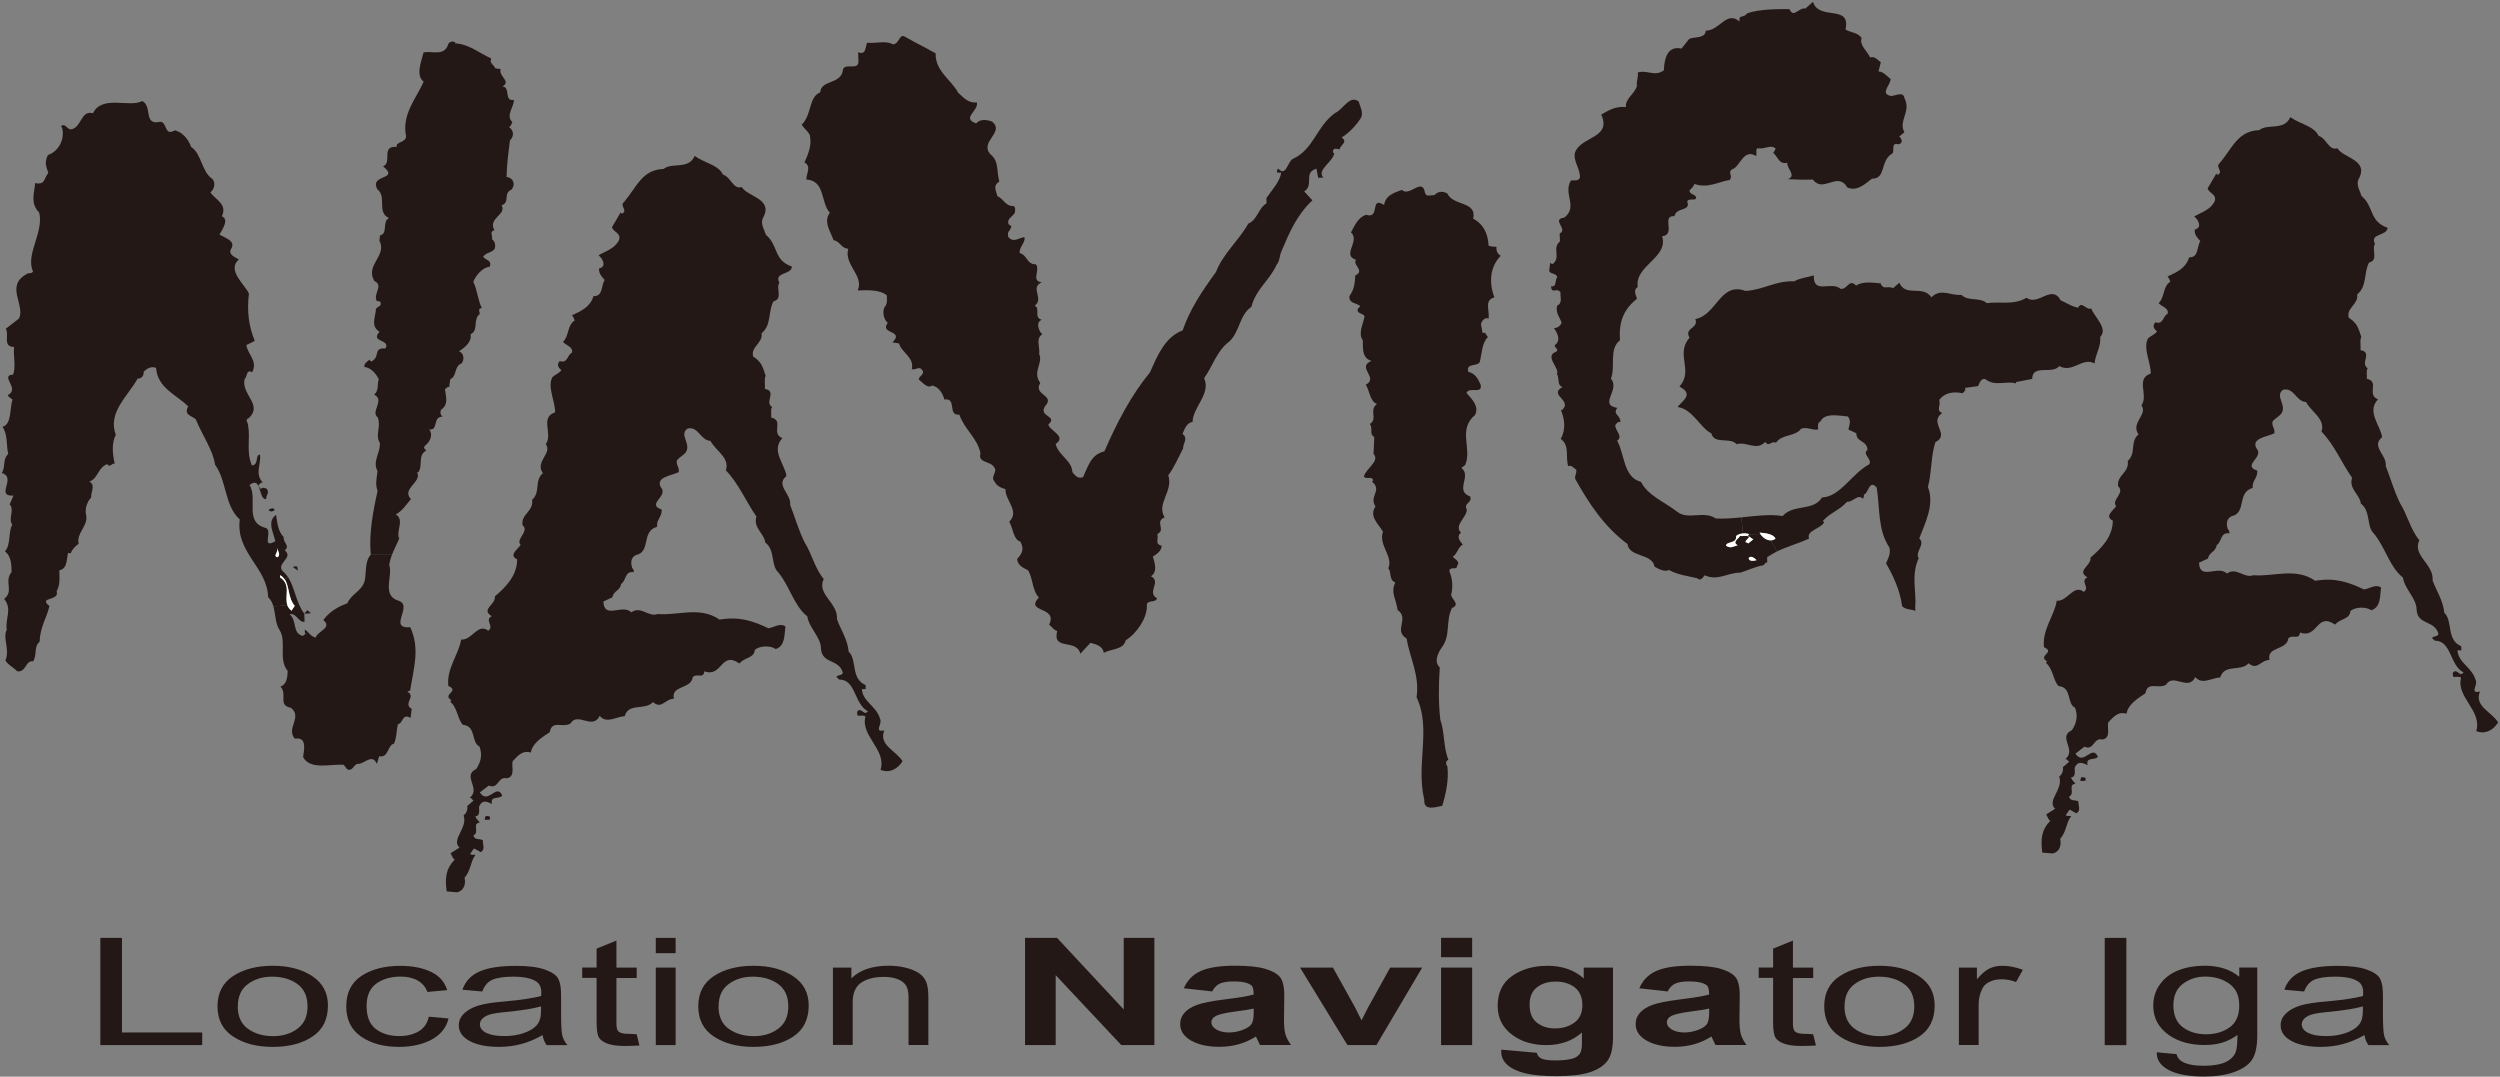
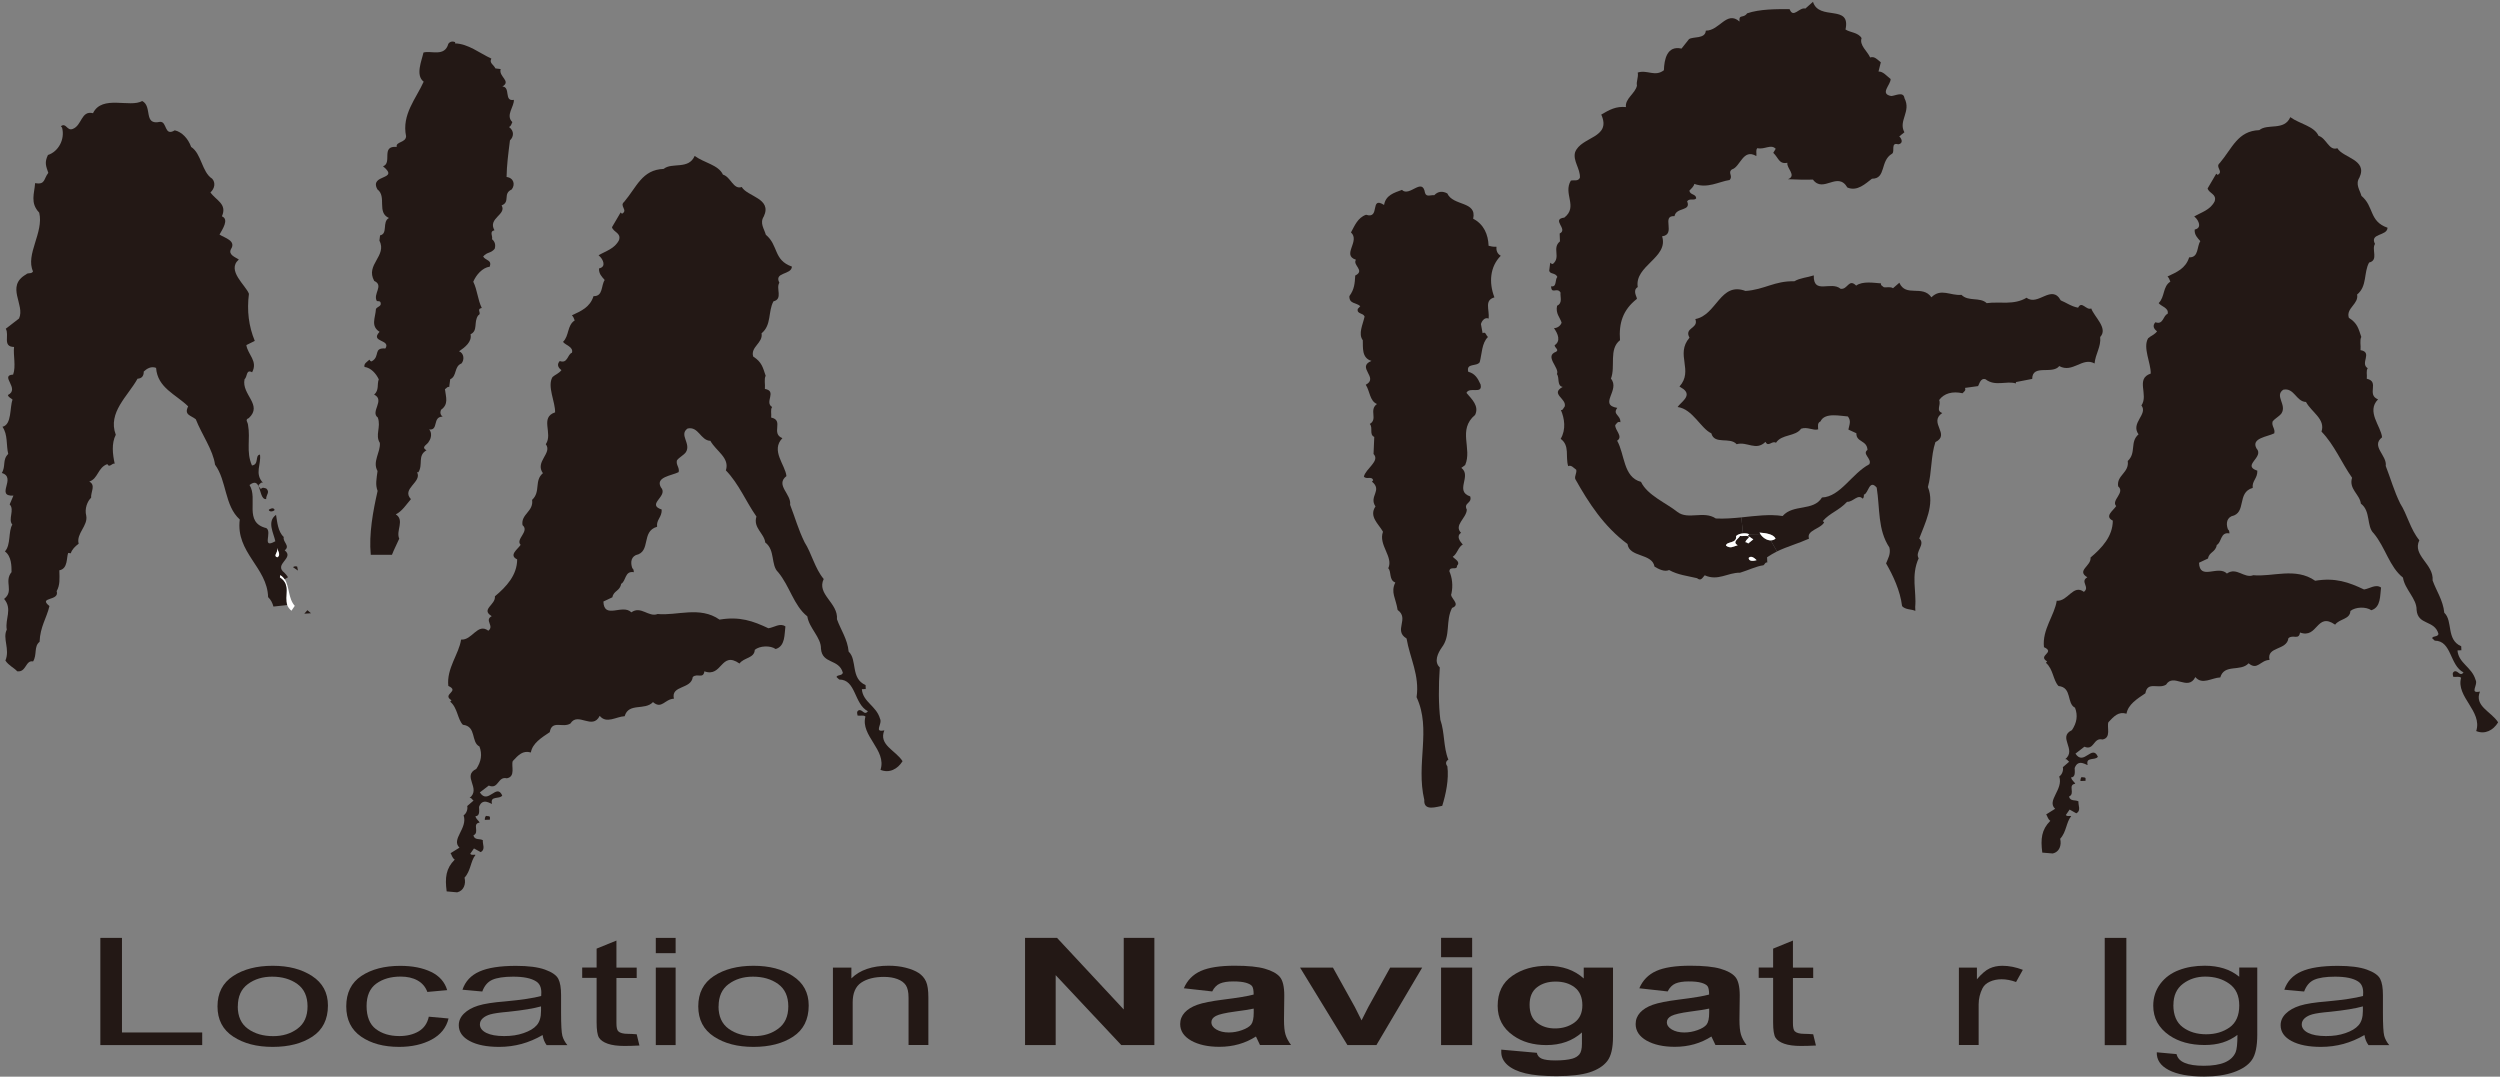
<svg xmlns="http://www.w3.org/2000/svg" id="_レイヤー_1" viewBox="0 0 346.79 149.35">
  <rect x="0" y="0" width="346.79" height="149.35" fill="#808080" stroke="none" />
  <defs>
    <style>.cls-1{fill:#fff;}.cls-2{fill:#231815;}</style>
  </defs>
  <polygon class="cls-2" points="13.92 144.97 13.92 130.1 16.92 130.1 16.92 143.22 28.05 143.22 28.05 144.97 13.92 144.97" />
  <path class="cls-2" d="m30.17,139.6c0-1.86.72-3.26,2.17-4.21,1.45-.95,3.27-1.42,5.49-1.42s4,.47,5.46,1.42c1.46.95,2.2,2.31,2.2,4.09,0,1.93-.72,3.37-2.16,4.32-1.44.95-3.27,1.42-5.5,1.42s-4.01-.47-5.47-1.42-2.19-2.35-2.19-4.2Zm2.81,0c0,1.39.47,2.43,1.41,3.11s2.11,1.02,3.51,1.02c1.31,0,2.43-.34,3.36-1.03.94-.69,1.4-1.72,1.4-3.1s-.47-2.42-1.41-3.1-2.11-1.02-3.5-1.02c-1.32,0-2.44.34-3.37,1.03s-1.39,1.71-1.39,3.09Z" />
  <path class="cls-2" d="m59.47,141.03l2.75.25c-.31,1.28-1.09,2.25-2.35,2.93-1.25.67-2.76,1.01-4.51,1.01-2.13,0-3.88-.47-5.26-1.42s-2.07-2.35-2.07-4.21.7-3.28,2.1-4.21,3.2-1.4,5.39-1.4c1.69,0,3.12.28,4.28.84s1.9,1.41,2.23,2.53l-2.75.25c-.26-.71-.72-1.24-1.37-1.6s-1.43-.53-2.34-.53c-1.36,0-2.49.33-3.38.98-.89.65-1.34,1.69-1.34,3.11s.42,2.53,1.28,3.18,1.94.98,3.27.98c1.04,0,1.93-.22,2.67-.65.74-.44,1.21-1.11,1.41-2.03Z" />
  <path class="cls-2" d="m75.26,143.58c-.93.54-1.89.95-2.9,1.23-1,.27-2.04.41-3.12.41-1.71,0-3.07-.27-4.08-.81s-1.52-1.27-1.52-2.19c0-.61.24-1.15.72-1.62s1.13-.84,1.96-1.1,2.09-.46,3.77-.59c2.26-.21,3.92-.46,4.98-.75l.02-.47c0-.74-.24-1.26-.73-1.56-.69-.44-1.74-.65-3.17-.65-1.29,0-2.25.15-2.89.43s-1.11.83-1.4,1.63l-2.75-.25c.39-1.15,1.17-2,2.35-2.52,1.18-.53,2.87-.79,5.07-.79,1.71,0,3.06.17,4.03.52s1.59.78,1.85,1.29.38,1.26.38,2.25v2.43c0,1.7.06,2.77.18,3.22.12.44.35.87.7,1.29h-2.88c-.29-.39-.48-.85-.56-1.39Zm-.2-3.98c-1.02.29-2.54.54-4.55.75-1.17.1-1.99.22-2.46.35-.47.13-.83.32-1.09.56s-.39.52-.39.84c0,.49.3.88.89,1.18.59.29,1.41.44,2.46.44s1.9-.13,2.71-.41,1.42-.63,1.82-1.09c.4-.45.6-1.11.6-1.98v-.65Z" />
  <path class="cls-2" d="m88.32,143.47l.38,1.56c-.76.04-1.45.06-2.07.06-.96,0-1.74-.1-2.33-.31s-.99-.49-1.21-.84c-.22-.36-.33-1.07-.33-2.13v-6.16h-2v-1.44h2v-2.62l2.75-1.12v3.75h2.81v1.44h-2.81v6.27c0,.58.08.95.25,1.12.24.24.69.36,1.34.36.31,0,.72.02,1.23.06Z" />
  <path class="cls-2" d="m90.97,132.22v-2.12h2.75v2.12h-2.75Zm0,12.75v-10.75h2.75v10.75h-2.75Z" />
  <path class="cls-2" d="m96.86,139.6c0-1.86.72-3.26,2.17-4.21,1.45-.95,3.27-1.42,5.49-1.42s4,.47,5.46,1.42c1.46.95,2.2,2.31,2.2,4.09,0,1.93-.72,3.37-2.16,4.32-1.44.95-3.27,1.42-5.5,1.42s-4.01-.47-5.47-1.42-2.19-2.35-2.19-4.2Zm2.81,0c0,1.39.47,2.43,1.41,3.11s2.11,1.02,3.51,1.02c1.31,0,2.43-.34,3.36-1.03.94-.69,1.4-1.72,1.4-3.1s-.47-2.42-1.41-3.1-2.11-1.02-3.5-1.02c-1.32,0-2.44.34-3.37,1.03s-1.39,1.71-1.39,3.09Z" />
  <path class="cls-2" d="m115.54,144.97v-10.75h2.56v1.5c.59-.59,1.32-1.03,2.18-1.32s1.85-.44,2.96-.44c.87,0,1.67.09,2.41.28s1.33.43,1.79.73c.45.3.79.69,1.01,1.17.22.48.33,1.22.33,2.21v6.61h-2.75v-6.56c0-.79-.13-1.37-.38-1.74s-.64-.65-1.17-.85-1.15-.3-1.85-.3c-1.33,0-2.38.27-3.17.8-.79.54-1.18,1.45-1.18,2.75v5.89h-2.75Z" />
  <polygon class="cls-2" points="142.19 144.97 142.19 130.1 146.63 130.1 155.88 140.03 155.88 130.1 160.13 130.1 160.13 144.97 155.54 144.97 146.44 135.27 146.44 144.97 142.19 144.97" />
  <path class="cls-2" d="m168.16,137.53l-3.94-.44c.47-1.11,1.26-1.91,2.35-2.4s2.67-.73,4.72-.73c1.83,0,3.22.14,4.18.42.96.28,1.65.65,2.06,1.13.41.48.62,1.34.62,2.6l-.04,3.32c0,.93.07,1.63.21,2.08.14.46.39.94.77,1.45h-4.31l-.56-1.18c-.74.47-1.53.83-2.38,1.07-.85.24-1.74.36-2.7.36-1.59,0-2.89-.29-3.91-.86-1.01-.58-1.52-1.34-1.52-2.3,0-.61.21-1.14.62-1.59s1-.81,1.75-1.08c.75-.27,1.96-.51,3.62-.72,2.01-.25,3.41-.48,4.2-.7,0-.6-.08-.99-.23-1.18-.16-.19-.44-.34-.86-.46s-1-.18-1.76-.18-1.38.1-1.82.29-.8.55-1.07,1.08Zm5.75,2.38c-.56.12-1.42.26-2.6.41-1.35.18-2.24.39-2.65.61-.42.22-.62.51-.62.87,0,.4.23.74.69,1.01.46.27,1.04.41,1.73.41.62,0,1.23-.11,1.84-.33.61-.22,1.03-.48,1.26-.78.23-.3.35-.85.35-1.65v-.55Z" />
  <polygon class="cls-2" points="186.91 144.97 180.34 134.22 184.9 134.22 187.95 139.71 188.87 141.54 189.79 139.72 192.84 134.22 197.28 134.22 190.93 144.97 186.91 144.97" />
  <path class="cls-2" d="m199.9,132.78v-2.69h4.31v2.69h-4.31Zm0,12.19v-10.75h4.31v10.75h-4.31Z" />
  <path class="cls-2" d="m208.24,145.6l4.94.44c.08.38.31.66.7.82s1.01.24,1.86.24c.97,0,1.76-.08,2.37-.25.42-.12.75-.32.98-.6.23-.28.35-.77.35-1.48v-1.55c-.65.58-1.39,1.02-2.21,1.31s-1.72.44-2.72.44c-1.83,0-3.36-.44-4.61-1.33-1.44-1.01-2.15-2.38-2.15-4.11,0-1.84.67-3.22,2.02-4.16s2.98-1.4,4.91-1.4c1.02,0,1.94.15,2.78.44.83.29,1.58.73,2.23,1.32v-1.51h4.06v9.61c0,1.54-.26,2.66-.79,3.35-.53.69-1.35,1.21-2.45,1.57-1.1.35-2.63.53-4.58.53-1.8,0-3.25-.13-4.33-.39-1.08-.26-1.91-.65-2.49-1.16-.57-.51-.86-1.11-.86-1.78v-.36Zm3.94-6.23c0,1.14.34,1.98,1.03,2.5.69.53,1.52.79,2.49.79,1.05,0,1.94-.27,2.68-.8.74-.53,1.12-1.34,1.12-2.42s-.36-1.94-1.07-2.48c-.71-.54-1.59-.8-2.64-.8s-1.89.26-2.58.79c-.69.53-1.03,1.33-1.03,2.42Z" />
  <path class="cls-2" d="m231.34,137.53l-3.94-.44c.47-1.11,1.26-1.91,2.35-2.4s2.67-.73,4.72-.73c1.83,0,3.22.14,4.18.42s1.65.65,2.06,1.13c.41.48.62,1.34.62,2.6l-.04,3.32c0,.93.07,1.63.21,2.08.14.46.39.94.77,1.45h-4.31l-.56-1.18c-.74.47-1.53.83-2.38,1.07-.85.24-1.74.36-2.7.36-1.59,0-2.89-.29-3.91-.86-1.01-.58-1.52-1.34-1.52-2.3,0-.61.21-1.14.62-1.59s1-.81,1.75-1.08c.75-.27,1.96-.51,3.62-.72,2.01-.25,3.41-.48,4.2-.7,0-.6-.08-.99-.23-1.18-.16-.19-.44-.34-.86-.46s-1-.18-1.76-.18-1.38.1-1.82.29-.8.55-1.07,1.08Zm5.75,2.38c-.56.12-1.42.26-2.6.41-1.35.18-2.24.39-2.65.61-.42.22-.62.51-.62.87,0,.4.23.74.69,1.01.46.27,1.04.41,1.73.41.62,0,1.23-.11,1.84-.33.61-.22,1.03-.48,1.26-.78.23-.3.35-.85.35-1.65v-.55Z" />
  <path class="cls-2" d="m251.52,143.47l.38,1.56c-.76.04-1.45.06-2.07.06-.96,0-1.74-.1-2.33-.31s-.99-.49-1.21-.84c-.22-.36-.33-1.07-.33-2.13v-6.16h-2v-1.44h2v-2.62l2.75-1.12v3.75h2.81v1.44h-2.81v6.27c0,.58.08.95.25,1.12.24.24.69.36,1.34.36.31,0,.72.02,1.23.06Z" />
-   <path class="cls-2" d="m253.05,139.6c0-1.86.72-3.26,2.17-4.21,1.45-.95,3.27-1.42,5.49-1.42s4,.47,5.46,1.42c1.46.95,2.2,2.31,2.2,4.09,0,1.93-.72,3.37-2.16,4.32-1.44.95-3.27,1.42-5.5,1.42s-4.01-.47-5.47-1.42-2.19-2.35-2.19-4.2Zm2.81,0c0,1.39.47,2.43,1.41,3.11s2.11,1.02,3.51,1.02c1.31,0,2.43-.34,3.36-1.03.94-.69,1.4-1.72,1.4-3.1s-.47-2.42-1.41-3.1-2.11-1.02-3.5-1.02c-1.32,0-2.44.34-3.37,1.03s-1.39,1.71-1.39,3.09Z" />
  <path class="cls-2" d="m271.73,144.97v-10.75h2.5v1.62c.64-.75,1.22-1.25,1.75-1.5.53-.25,1.13-.37,1.79-.37.92,0,1.87.19,2.83.56l-.94,1.69c-.69-.25-1.36-.38-2.01-.38-.59,0-1.13.11-1.62.33s-.83.53-1.03.93c-.35.7-.53,1.44-.53,2.22v5.64h-2.75Z" />
  <rect class="cls-2" x="291.96" y="130.1" width="3" height="14.88" />
  <path class="cls-2" d="m299.17,145.97l2.75.25c.13.55.5.96,1.14,1.22.63.27,1.51.4,2.64.4,1.23,0,2.2-.16,2.93-.47.73-.32,1.22-.78,1.49-1.41.16-.38.25-1.18.25-2.4-.61.46-1.29.81-2.04,1.05-.76.24-1.59.35-2.51.35-1.97,0-3.6-.45-4.9-1.34-1.49-1.03-2.23-2.4-2.23-4.12,0-1.15.33-2.16.98-3.03s1.52-1.5,2.58-1.9c1.07-.41,2.26-.61,3.58-.61.97,0,1.86.13,2.66.38s1.51.64,2.13,1.15v-1.28h2.5v9.3c0,1.65-.25,2.83-.76,3.54-.5.71-1.33,1.26-2.47,1.67-1.15.41-2.52.61-4.14.61-2.13,0-3.76-.3-4.91-.9-1.15-.6-1.7-1.42-1.66-2.48Zm2.31-6.57c0,1.42.44,2.45,1.32,3.1.88.65,1.95.97,3.23.97s2.35-.32,3.25-.95c.89-.64,1.34-1.65,1.34-3.04s-.46-2.36-1.38-3.02-2.03-.99-3.34-.99c-1.17,0-2.2.33-3.08.99s-1.33,1.64-1.33,2.94Z" />
  <path class="cls-2" d="m327.98,143.58c-.93.54-1.89.95-2.9,1.23-1,.27-2.04.41-3.12.41-1.71,0-3.07-.27-4.08-.81s-1.52-1.27-1.52-2.19c0-.61.24-1.15.72-1.62s1.13-.84,1.96-1.1,2.09-.46,3.77-.59c2.26-.21,3.92-.46,4.98-.75l.02-.47c0-.74-.24-1.26-.73-1.56-.69-.44-1.74-.65-3.17-.65-1.29,0-2.25.15-2.89.43s-1.11.83-1.4,1.63l-2.75-.25c.39-1.15,1.17-2,2.35-2.52,1.18-.53,2.87-.79,5.07-.79,1.71,0,3.06.17,4.03.52s1.59.78,1.85,1.29.38,1.26.38,2.25v2.43c0,1.7.06,2.77.18,3.22.12.44.35.87.7,1.29h-2.88c-.29-.39-.48-.85-.56-1.39Zm-.2-3.98c-1.02.29-2.54.54-4.55.75-1.17.1-1.99.22-2.46.35-.47.13-.83.32-1.09.56s-.39.52-.39.84c0,.49.3.88.89,1.18.59.29,1.41.44,2.46.44s1.9-.13,2.71-.41,1.42-.63,1.82-1.09c.4-.45.6-1.11.6-1.98v-.65Z" />
  <path class="cls-2" d="m67.41,113.17c.18.08.45-.02.55.16v.37s-.71.03-.71.03c0-.09-.01-.36.16-.55Z" />
  <path class="cls-2" d="m288.75,107.79c.19.08.46-.02.55.16v.36s-.71.03-.71.03c0-.09-.01-.37.16-.55Z" />
  <path class="cls-2" d="m346.53,100.2c-.68,1.12-1.84,1.71-3.04,1.21.89-2.77-2.82-4.72-2.1-7.39-.28-.26-.73-.06-1.09-.14-.01-.18-.21-.54.15-.74.54-.2.76.79,1.28.14-1.95-1.02-1.62-4.4-3.99-4.41l-.37-.35c.17-.37.72-.11.89-.57-.53-1.99-2.87-1.17-3.04-3.35.04-1.55-1.65-2.85-1.89-4.48-1.88-1.48-2.43-4.19-4.05-6.13-1.04-.97-.38-3.08-1.79-4.13-.14-1.27-1.71-2.03-1.22-3.59-1.44-2.04-2.45-4.56-4.24-6.4.57-1.75-1.38-2.68-2.15-4.11-1.37-.04-1.63-2.03-3.16-1.7-1.24.86.53,2.07-.24,3.28-.35.47-.89.67-1.24,1.14-.16.64.4.99.24,1.63-.98.49-3.25.66-2.47,2.09,1.14,1.23-2.1,2.36.12,3.09.04,1.09-.77,1.4-.64,2.39-2.26.63-.79,3.49-2.95,3.93-.81.4-.69,1.3-.48,1.84.18.09.19.36.2.54-1.28-.23-1.05,1.22-1.76,1.61-.15,1.01-1.06.95-1.21,1.87l-1.25.59c.09,2.54,2.65.27,3.87,1.5,1.33-.96,2.4.73,3.66.23,2.64.26,5.87-1.13,8.58.77,2.8-.46,4.65.2,6.78,1.21.81-.12,1.61-.79,2.36-.27-.15,1.1,0,2.73-1.35,3.15-.74-.52-2.2-.47-2.9.1-.05,1.19-1.51,1.06-2.12,1.9-2.61-1.81-2.38,2-4.87,1.09-.15,1.1-1,.22-1.61.79-.21,1.73-3.06,1.11-2.62,3.01-1.28.04-1.68,1.51-2.9.47-1.14,1.22-3.37.03-3.93,1.96-1.18.04-2.51,1.09-3.46-.05-1.02,2.03-3.03-.62-4.06,1.05-1.07.68-2.57-.54-2.87,1.2-1.15.77-2.4,1.55-2.62,2.83-1.11-.33-1.72.34-2.51,1.18-.25.65.44,2.17-.82,2.4-1.29-.32-1.13,1.59-2.51,1l-1.24.96c1.15,1.77,2.31-1.36,3.11.43-.35.56-1.73-.03-1.42,1.14-.09.1-1.31-.95-1.8.43.02.55.13,1.27-.5,1.3.11.45.48.62.58.88-1.09.14.05,1.37-.85,1.76.12.73.93.43,1.3.69-.07.54.41,1.25-.3,1.65l-.93-.52-.52.75c.19.27.55.07.74.16-.7.84-.65,2.2-1.53,3.14.22.91-.11,1.83-1.02,2.04l-1.46-.12c-.25-1.91-.11-3.18,1.11-4.41-.37-.26-.38-.63-.57-.89l1.24-.78c-1.22-1.13,1.18-2.68.57-4.48.44-.29.6-.93.5-1.29l.88-.76c-.19-.08-.29-.44-.56-.34,1.68-1.34-1.11-3.06.94-4.04.69-1.03.84-2.03.43-3.11-1.2-.6-.37-2.81-2.29-3.01-.76-.79-.72-2.34-1.75-3.22l.17-.19c-1.4-.85,1.23-1.22-.44-1.98-.27-2.45,1.48-4.42,1.77-6.44,1.55.13,2.28-2.35,3.77-1.23.89-.67-.59-1.43.48-2.02-1.58-.94.58-1.57.44-2.74,1.59-1.34,3.08-2.94,3.09-5.12-1.2-.6.04-1.37.47-2.02-.75-.79,1.3-1.87.27-2.74-.24-1.54,1.57-1.88,1.33-3.51,1.23-1.14.26-2.65,1.5-3.7-1.15-1.59,1.35-2.78.4-4.01,1.03-1.5-.87-3.7,1.29-4.42.04-1.46-1.13-3.6-.36-4.9.44-.38.89-.49,1.24-.96-.47-.34-.67-.79-.23-1.26,1.11.41,1.06-.95,1.69-1.16.24-.83-.95-1.06-1.24-1.5.88-.85.55-2.3,1.62-2.97-.1-.27-.2-.54-.39-.72,1.25-.59,2.51-1.09,3-2.65,1.36.04,1.04-1.5,1.55-2.25-.38-.44-.85-.87-.78-1.61,1.08-.22.49-1.29.12-1.64l-.19-.17c.98-.58,2.24-.9,2.84-2.11.32-1.01-.77-1.06-.98-1.78l1.2-2.05.19.17c.89-.48-.41-1.07.3-1.65,1.74-2.06,2.48-4.45,5.48-4.56,1.15-.96,3.46.14,4.3-1.8,1.31.95,3.32,1.24,3.92,2.59,1.1.32,1.44,2.13,2.61,1.72.77,1.34,4.24,1.57,3.06,4.07-.6.94.06,1.73.28,2.54,1.78,1.49,1.03,3.52,3.62,4.42-.05,1.19-2.53.73-1.74,2.25-.52.75.54,2.26-.82,2.58-.77,1.39-.24,3.28-1.66,4.43.24,1.35-1.57,1.88-1.15,3.23,1.21.77,1.33,1.49,1.73,2.66-.25.47-.04,1.19-.11,1.83,1.74.3-.12,1.82,1,2.51-.26.37-.06.91-.13,1.46,1.84.39-.1,2.19,1.56,2.86-1.66,1.69.41,3.71.56,5.26-1.59,1.24.73,2.52.51,3.98.7,1.79,1.13,3.42,2.01,5.21.97,1.51,1.41,3.59,2.65,5.09-1.02,2.13,2.03,3.29,1.84,5.57.51,1.44,1.46,2.77,1.62,4.49,1.23,1.14.23,3.73,2.35,4.65l.02.55-.54.02c.16,1.81,1.99,2.29,2.51,4.09.4.71-.92,1.94.61,1.62-.83,2.03,1.56,2.76,2.52,4.27Z" />
  <path class="cls-2" d="m290.09,42.79c.41,1.17,2.38,2.74,1.24,3.96.14,1.36-.65,2.3-.78,3.67-1.67-.94-3.04,1.39-4.9.36-.95,1.22-3.74-.32-3.75,1.78l-2.26.44v.19c-1.29-.41-2.89.47-4.21-.58-.73-.24-.88.76-1.05.95l-1.81.25c.19.36-.17.55-.34.74-1.38-.31-2.55,0-3.24.94.3.72-.5,1.47.43,1.8-1.96,1.35,1.2,2.96-.95,4.04-.65,1.94-.48,4.21-1.04,6.23.99,2.42-.45,5.11-1.2,7.14.94.79-.66,1.85-.08,2.74-1.09,2.4-.28,4.65-.48,6.75l.02.55c-.56-.26-1.37-.14-1.84-.66-.27-2.18-1.25-4.24-2.22-5.93.25-.65.68-1.3.46-2.2-1.64-2.49-1.29-5.32-1.76-8.31-1.05-1.24-1.15.86-1.78.97,0,.19.01.46-.17.56-.66-.71-1.34.5-2.16.44-1.14,1.23-2.4,1.54-3.37,2.67l.19.18c-.51.93-2.5,1.09-2.1,2.26-1.48.67-3.01,1.08-4.44,1.77l-.88-1.53c.24,0,.47-.07.68-.25-.3-.63-1.4-.77-2.22-.83.03.07.06.13.11.2l-1.55.03c-.24-.11-.55-.15-.86-.12l-.23-2.22c2-.21,3.94-.47,5.73-.19,1.48-1.7,4.25-.61,5.46-2.57,2.54-.09,4.15-3.34,6.56-4.61.43-.74-1.05-1.42-.25-1.99-.06-1.37-1.59-1.04-1.54-2.31l-1.11-.51c.15-.73.41-1.2-.07-1.82-1.01-.05-3.21-.61-3.8.69-.45.2-.34.65-.32,1.1-.72.21-1.47-.4-2.37-.09-.78,1.12-2.71.73-3.48,1.95-.56-.35-1.07.67-1.46-.13-1.32,1.32-2.55-.09-4,.33-.94-1.06-3.09.11-3.51-1.51-1.48-.68-2.58-3.37-4.68-3.65.43-.66,2.03-1.54.81-2.49l-.55-.35c2.01-2.25-.62-4.43,1.39-6.78-.79-1.43,1.32-1.23.81-2.58,2.98-.56,3.45-5.22,6.96-3.9,2.63-.18,4.04-1.42,6.77-1.34.81-.48,1.81-.52,2.7-.82-.08,2.73,2.4.73,3.72,1.86,1,.15,1.12-1.49,2.16-.44.89-.67,2.54-.37,3.45-.31-.08.28.2.36.38.53.37.08.91-.12,1.28.14l.88-.76c.9,2.06,3.2.24,4.45,2.02,1.32-1.32,2.63-.19,4.17-.34.95.97,2.56.27,3.5,1.15,1.81-.25,3.75.32,5.53-.75,1.59,1.22,3.48-1.95,4.74.37.65.25,1.49.86,2.41,1.01.51-1.02,1.11.41,1.82.11Z" />
  <path class="cls-2" d="m264.18,13.62c.97,1.87-.89,3.12-.01,4.73l-.71.57c.37.35.58.98-.14,1.1-1.11-.33-.42,1.02-.86,1.3-1.7.98-.79,3.49-2.79,3.47-.89.67-2.03,1.81-3.41,1.22-1.36-2.32-3.34.85-4.78-1.1-1.09.04-2.27,0-3.46-.05,1.26-.5-.24-1.54-.08-2.28-1.18.23-1.21-.68-1.96-1.38l.34-.56c-.66-.7-1.54.15-2.55-.09-.26.29-.07.73-.14,1.1-1.86-1.12-2.22,1.54-3.39,1.85-.62.48.21.91-.32,1.47-1.53.24-3.04,1.21-4.89.54-.08.37-.43.66-.69.94.11.63.92.42.95,1.06-.26.37-.92-.06-1.26.41.6,1.43-1.52.78-1.75,2.06-1.91-.11.28,2.54-1.72,2.8.93,2.97-3.85,4.05-3.38,7.04-.8.48-.04,1.46-.12,1.64-1.95,1.53-2.52,3.37-2.34,5.73-1.59,1.24-.59,3.66-1.26,5.33,1.33,1.59-1.78,3.61.88,4.06-.7.93.49.98.43,1.99-.37-.17-.53.2-.71.39-.06.73,1.15,1.59.26,2.17,1.07,1.87.83,5.07,3.31,5.71.88,1.87,3.56,2.96,5.06,4.18,1.5,1.13,3.63-.23,5.32.9,1.18.06,2.37-.04,3.54-.15l.23,2.22c-.38.03-.76.16-.96.37.14,1.09-1.33.69-1.4,1.33.65.43.91.15,1.63-.06-.83-.43.15-.92.32-1.29.46.08,1-.13,1.28.14-.17.27-.53.47-.52.74.18,0,.28.08.37.17l.71-.57-.54-.37-.21-.15.18-.19,1.55-.03c.28.45.86.88,1.43.88l.88,1.53c-.47.24-.93.5-1.38.81l.03.73c-.28-.09-.36.28-.53.38-1,.13-2.16.71-3.24,1.03-1.73-.03-3.06,1.2-4.91.36-.35.38-.51.84-1.07.4-1.29-.31-2.66-.45-3.87-1.13-.62.3-1.46-.13-2.02-.47-.34-1.9-3.5-1.24-3.75-3.14-3.28-2.43-5.4-5.72-7.25-9.02-.11-.45.24-.83.14-1.28-.38-.26-.67-.7-1.12-.5-.41-1.35.26-2.83-1.04-3.79.77-1.3.53-2.84.03-4,.28.08.35-.29.53-.48.32-1.1-2.07-1.74-.28-2.72-.83-.15-.41-1.26-.8-1.79.43-.83-1.82-2.48-.11-3.09.44-.29-.2-.54-.21-.9.88-.58.48-1.57-.09-2.37.45-.01.9-.3,1.06-.76-.21-.72-.86-1.25-.63-2.35.81-.39.41-1.19.48-1.83-.48-.81-1.26.32-1.31-.87.83.16.51-.92.87-1.3-.3-.63-1.02-.33-1.13-.87l.14-1.1c.1.09.19.18.37.17,1.15-.95-.17-2.18.98-3.13l-.04-1.09c1.25-.59-1.25-1.96.65-2.21,1.94-1.53-.21-3.27.9-5.13.45-.11,1.01.15,1.26-.41.05-1.28-1-2.33-.67-3.52.83-2.22,5.11-1.92,3.63-5.23,1.16-.68,2.05-1.17,3.42-1.04-.14-1.18,1.29-1.87,1.53-2.97-.12-.63.23-1.1.11-1.82,1.35-.42,2.39.64,3.63-.32.04-1.46.42-3.47,2.44-3l1.04-1.31c.54-.39,2.28,0,2.33-1.18,1.91.02,2.9-2.84,4.68-1.26-.13-1.09.54-.39,1.05-1.14,1.71-.6,4.17-.6,5.9-.58.5,1.35,1.35-.32,2.18-.08l1.06-.94c.83,2.7,5.29.26,4.51,3.84.65.43,1.74.39,2.23,1.19-.33,1.01.79,1.79,1.19,2.69.63-.21,1.01.32,1.48.67l-.32,1.28c.64-.02,1.11.6,1.68,1.04.03.81-1.57,2.05.08,2.36.55-.02,1.71-.7,1.84.3Zm-20.5,64.09s.02-.01-.01-.01c-.28-.26-.75-.69-1.1-.31.03.63.96.35,1.1.31h.01Z" />
  <path class="cls-1" d="m246.3,74.71c-.21.18-.44.25-.68.25-.57,0-1.15-.43-1.43-.88-.05-.07-.08-.13-.11-.2.82.06,1.92.2,2.22.83Z" />
  <path class="cls-1" d="m243.67,77.7s.04,0,.01.01h-.01Z" />
  <path class="cls-1" d="m243.67,77.7c-.14.04-1.07.32-1.1-.31.35-.38.82.05,1.1.31Z" />
  <path class="cls-1" d="m243.21,74.82l-.71.57c-.09-.09-.19-.17-.37-.17-.01-.27.35-.47.52-.74l.02-.03.54.37Z" />
  <path class="cls-1" d="m242.46,74.3l.21.15-.02.03c-.28-.27-.82-.06-1.28-.14-.17.37-1.15.86-.32,1.29-.72.21-.98.49-1.63.06.07-.64,1.54-.24,1.4-1.33.2-.21.58-.34.96-.37.31-.03.62,0,.86.12l-.18.19Z" />
  <path class="cls-2" d="m207.59,34.23c-.07.55.13.99.59,1.25-1.49,1.51-1.68,3.7-.88,5.77-1.44.41-.67,1.66-.8,2.94-.56-.25-.99.4-1.07.77l.23,1.26c.45-.29.47.35.75.52-.88.85-.83,2.31-1.15,3.5-.43.65-1.91.07-1.59,1.33.92.24,1.31.87,1.71,1.76.32,1.45-1.54.24-1.96,1.17.76.88,1.79,1.84,1.2,3.05-2.47,2.09-.37,4.65-1.38,6.96l-.53.39c1.49,1.12-.98,3.22,1.23,3.96.31.99-.97.85-.47,1.84-.05,1.18-1.84,2.15-.8,3.21-.71.48-.14,1.19.24,1.63-.62.3-.77,1.3-1.39,1.69.29.35,1.12.69.59,1.25.03.73-1-.05-1.06.77.39.89.52,1.98.29,3.08-.34.56,1.42,1.5.08,2-.94,1.85-.14,3.83-1.44,5.51-.52.75-1.11,1.96-.26,2.74-.18,2.56-.18,5.2.08,7.28.61,1.71.41,3.81,1.11,5.52-.35.19-.43.56-.14.91.24,1.81-.22,3.92-.71,5.49-.73.12-2.61.82-2.49-.82-1.19-5.05,1.01-9.78-1.07-14.25.44-3.02-.93-5.43-1.39-8.14-1.86-1.12.45-2.75-1.24-3.96-.24-1.63-1-2.42-.32-3.81-.92-.33-.51-1.53-.98-1.97.76-1.58-1.4-3.23-.73-5.07-.59-1.07-1.99-2.11-1.04-3.51-.96-1.42,1.01-2.22-.49-3.44l.17-.19c-.2-.63-.91-.06-1.29-.5.23-1.1,2.29-2.18,1.34-3.14l.1-2.37c-.74-.34-.14-1.27-.62-1.8,1.16-.68-.16-1.91.99-2.77-1.01-.42-.97-1.78-1.55-2.67,1.88-.98-1.36-2.41.79-3.31-1.38-.4-1.16-1.86-1.2-2.86-.67-.89.01-2.19.25-3.29-.21-.54-1.11-.32-.95-1.06l.35-.38c-.57-.52-1.56-.3-1.51-1.4.69-.93.75-1.75.81-2.85,1.42-.69-.42-1.44.1-2.19-2.03-.65.63-2.57-.69-3.79.51-.93.93-2.04,2.09-2.45,2.03.66.46-2.65,2.5-1.36.23-1.37,1.4-1.69,2.48-2.09,1.04,1.05,2.84-1.84,3.2.42.2.63.82.25,1.28.32.53-.57,1.17-.59,1.81-.25.8,1.79,4.14,1.03,3.59,3.51,1.49.77,2.08,2.2,2.14,3.75.28.08.64.16,1.1.14Z" />
-   <path class="cls-2" d="m188.47,14.08c.1.54.78,1.52.26,2.36-.6.93-1.56,1.97-2.63,2.64.93.6-.14,1.01-.3,1.65-.09.01-.93-.42-.9.4l.19.17c-.32,1.29-2.47,2.28-1.52,3.33l-.72.03-.23-1.26c-1.89.52-.28,2.28-1.71,3.15l1.14,1.24c-2.2,2.08-3.2,4.48-4.29,7.07-.26.47-.22,1.37-.66,1.84-1.01,2.23-2.88,3.39-3.52,5.87-1.69,1.15-1.6,3.52-3.1,4.84-1.68,1.25-2.24,3.36-3.45,5.05.99,2.14-1.58,4.06-1.6,6.06-.82.12-1.15,1.05-1.4,1.69.84.52.05,1.37.08,2-.68,1.3-1.27,2.69-2.05,3.72.72,2.25-1.68,3.88-.51,5.84-1.44.6.24,1.72-1.01,2.31.21.72-.41,1.38.6,1.62.03.64-.68,1.21-1.22,1.5.22.81.72,2.07-.26,2.74,1.49.77-.65,2.21.84,3.06-.24.74-1.54.06-1.41,1.15-.03,1.73-1.5,3.78-2.93,4.66-.31,1.37-2.05,1.16-3.03,1.75-.22-1-1.04-1.15-1.87-1.39l-1.4,1.51c-.53-2.17-3.92-.32-3.21-3.16-.46-.08-.75-.61-1.12-.87,1.27-2.6-3.43-1.6-1.42-3.77-.94-.97-.82-2.7-1.5-3.77-.65-.34-1.48-.67-1.51-1.58.78-.85.95-1.4.45-2.39-1.01-.32-.97-1.78-1.55-2.76,1.49-1.51-.56-2.89-.53-4.53-.56-.16-1.2-.41-1.5-1.04-.66-.7.5-1.38-.07-2-.49-.89-2.3-.55-1.89-1.93-.45-2.17-2.22-3.29-2.93-5.36-1.72.16-.27-2.35-2.08-2.1-.21-.82-.79-1.8-1.71-1.94-.62.47-1.29-.41-1.85-.85.07-.54.89-.67.5-1.29-.48-.62-.82.03-1.46-.13.39-1.65-1.45-2.31-1.77-3.57l-.92-.15c1.76-1.7-1.86-1.12-.64-2.71-.56-.43-.79-1.52-.45-2.17.44-.47.33-1.1.31-1.65-.94-.78-2.58-.72-4.03-.67.92-2.04-1.95-3.57-1.31-5.78-1-.05-1.13-1.05-2.04-1.19-.41-1.17-1.46-2.59-.51-3.81-1.32-1.41-.61-4.44-3.26-4.61-.03-.82.75-1.85-.27-2.36.51-1.11,1.01-2.4.78-3.49.07-.63-.86-1.15-1.15-1.77,1.4-1.33.95-3.86,2.56-4.47.12-1.82,2.97-1.02,3.16-3.21.42-.92,2.2.29,2.14-1.17l-.04-1.18c1.11.42.98-.67,1.23-1.32,1.46.13,2.44-.36,3.65.23.99-.22.75-1.66,1.78-.97,1.49.85,2.6,1.36,4.09,2.21-.09,2.46,2.23,3.74,3.11,5.44.75.7,1.42,1.5,2.6,1.36.31,1.17-2.2,2.18-.08,2.92.52-.66,1.53-.51,2.18-.26,1.87,1.48-1.81,2.79-.2,4.55,1.22.96.81,2.34,1.23,3.78-.98.58-.41,1.29-.29,2.01.93.42,1.14,1.42,2.23,1.38.38.17.21.63.22.9-.25.56-1.24.86-.85,1.67.65.25.2.54.04.91-.27.19-.08.55-.16.73.67.98,1.46.22,2.28.1.21.72-.77,1.4-.65,2.21,1.11.32.97,1.6,2.24,1.56.67.79-.73,2.3.82,2.51-1.7.7.36,2.27-.97,3.23.83.42-.21,1.64.98,1.96-.81.3-.5,1.29-.11,1.83l.19.17c-.99.58-.3,1.83-.45,2.75.59,1.25-1,2.49.15,4-1.03,1.76,2.15,1.65.66,3.25-.95,1.49,1.87,1.3.46,2.53.21.9,2.61,1.63,1.01,2.7.42,1.62,2.27,2.28,2.33,3.91.38.45.76.98,1.48.68.67-1.39,1.06-3.14,2.96-3.57,1.76-4.07,3.72-7.78,6.33-10.97,1.01-2.31,2.1-4.9,4.52-5.81.99-2.86,2.63-5.37,4.62-8.09,1-2.58,3.12-4.3,4.49-6.72,1.25-.5,1.38-2.14,2.53-2.82l-.02-.73c.78-1.12,1.91-2.34,2.05-3.53l-.54.02c-.01-.18-.11-.45.16-.55,1.04,1.14,1.24-.87,1.95-1.35,2.96-1.29,3.38-4.67,5.96-6.41,1.07-.49,2-2.53,3.22-1.57Z" />
  <path class="cls-2" d="m125.2,105.59c-.69,1.11-1.85,1.7-3.06,1.2.9-2.76-2.81-4.72-2.09-7.39-.28-.26-.73-.06-1.09-.14-.01-.18-.21-.54.15-.73.54-.2.76.79,1.28.13-1.95-1.02-1.62-4.4-3.98-4.4l-.38-.35c.17-.37.72-.12.89-.58-.53-1.98-2.87-1.17-3.04-3.35.04-1.55-1.65-2.85-1.89-4.48-1.88-1.48-2.43-4.19-4.05-6.13-1.04-.96-.38-3.08-1.79-4.12-.14-1.27-1.71-2.03-1.22-3.6-1.44-2.04-2.44-4.55-4.24-6.4.57-1.75-1.37-2.68-2.15-4.1-1.37-.05-1.63-2.04-3.16-1.71-1.24.87.53,2.08-.24,3.29-.35.46-.89.67-1.24,1.13-.16.65.4.99.24,1.63-.98.5-3.25.67-2.47,2.1,1.14,1.23-2.1,2.35.12,3.09.04,1.09-.77,1.39-.64,2.39-2.26.63-.79,3.48-2.95,3.93-.81.39-.68,1.3-.48,1.84.18.08.19.35.2.53-1.28-.22-1.05,1.23-1.76,1.62-.15,1-1.06.94-1.21,1.86l-1.25.59c.09,2.55,2.65.27,3.88,1.5,1.33-.96,2.39.73,3.65.23,2.64.27,5.87-1.13,8.58.78,2.8-.47,4.65.19,6.78,1.2.81-.12,1.61-.78,2.36-.26-.15,1.09,0,2.73-1.35,3.14-.74-.52-2.2-.47-2.9.11-.05,1.18-1.51,1.05-2.12,1.9-2.61-1.82-2.38,1.99-4.87,1.08-.15,1.1-1,.22-1.61.79-.21,1.74-3.06,1.11-2.62,3.01-1.28.05-1.68,1.52-2.9.47-1.14,1.22-3.37.03-3.93,1.96-1.18.05-2.51,1.1-3.46-.05-1.02,2.04-3.03-.62-4.06,1.06-1.07.67-2.57-.55-2.87,1.2-1.15.77-2.4,1.54-2.62,2.82-1.11-.32-1.72.34-2.51,1.19-.25.64.44,2.16-.82,2.39-1.29-.31-1.13,1.59-2.51,1.01l-1.24.95c1.15,1.78,2.31-1.36,3.11.43-.35.56-1.73-.02-1.42,1.15-.09.09-1.31-.96-1.8.43.02.54.14,1.27-.5,1.29.11.45.48.62.58.89-1.09.13.05,1.36-.85,1.76.12.72.93.42,1.3.68-.07.55.41,1.26-.3,1.65l-.93-.51-.52.74c.19.27.55.07.73.16-.69.84-.64,2.21-1.52,3.15.22.9-.11,1.82-1.02,2.04l-1.46-.13c-.25-1.9-.11-3.18,1.12-4.41-.38-.26-.39-.62-.58-.89l1.24-.77c-1.22-1.14,1.18-2.68.57-4.48.44-.29.6-.93.5-1.29l.88-.76c-.19-.09-.29-.45-.56-.35,1.68-1.33-1.11-3.05.94-4.04.69-1.03.84-2.03.44-3.11-1.21-.59-.38-2.81-2.3-3.01-.76-.79-.72-2.34-1.76-3.21l.18-.19c-1.4-.86,1.23-1.23-.44-1.99-.27-2.44,1.48-4.42,1.77-6.43,1.55.12,2.28-2.36,3.78-1.23.88-.67-.6-1.44.47-2.02-1.58-.95.58-1.57.44-2.75,1.59-1.33,3.08-2.93,3.09-5.12-1.2-.59.04-1.37.48-2.02-.76-.79,1.29-1.87.26-2.74-.24-1.54,1.57-1.88,1.33-3.5,1.23-1.14.26-2.66,1.5-3.7-1.15-1.6,1.35-2.78.4-4.02,1.03-1.5-.87-3.7,1.29-4.42.04-1.46-1.13-3.6-.36-4.9.44-.38.89-.49,1.24-.96-.47-.34-.67-.79-.23-1.26,1.11.41,1.06-.95,1.69-1.15.24-.83-.95-1.06-1.24-1.51.88-.85.55-2.29,1.62-2.97-.1-.27-.2-.54-.39-.71,1.25-.59,2.51-1.1,3-2.66,1.36.04,1.03-1.49,1.55-2.24-.38-.44-.85-.88-.78-1.61,1.08-.22.49-1.3.12-1.64l-.19-.18c.98-.58,2.24-.9,2.84-2.11.32-1.01-.77-1.06-.98-1.78l1.2-2.05.19.18c.89-.49-.41-1.08.3-1.65,1.75-2.07,2.48-4.46,5.48-4.57,1.14-.95,3.46.15,4.3-1.8,1.31.96,3.32,1.25,3.92,2.59,1.1.32,1.44,2.13,2.61,1.72.78,1.34,4.24,1.58,3.06,4.08-.6.93.06,1.73.28,2.54,1.78,1.48,1.03,3.51,3.62,4.42-.05,1.18-2.53.73-1.74,2.24-.52.75.54,2.26-.82,2.58-.77,1.4-.24,3.29-1.65,4.43.23,1.36-1.57,1.88-1.16,3.23,1.21.77,1.33,1.5,1.73,2.67-.25.46-.04,1.18-.11,1.82,1.74.3-.11,1.83,1,2.51-.26.38-.06.92-.13,1.46,1.84.39-.1,2.19,1.56,2.86-1.66,1.7.41,3.72.56,5.26-1.59,1.24.73,2.52.51,3.98.7,1.8,1.13,3.42,2.01,5.21.97,1.51,1.41,3.59,2.65,5.09-1.02,2.13,2.03,3.29,1.84,5.58.51,1.44,1.47,2.77,1.62,4.49,1.23,1.14.23,3.72,2.35,4.64l.02.55-.54.02c.16,1.81,2,2.29,2.52,4.09.39.72-.93,1.95.6,1.62-.83,2.03,1.56,2.76,2.53,4.28Z" />
  <path class="cls-2" d="m71.28,13.85c.07.93-1.19,2.14-.21,3.09-.13.26-.16.53-.46.68.76.55.65,1.37.13,1.85-.25,1.98-.44,3.43-.47,5.08,1,.12,1.24,1.07.7,1.74-1.27.57-.13,1.72-1.39,2.2.75,1.29-1.97,1.77-.99,3.45-.76.18-.2.8-.34,1.24.41.33.53.8.37,1.33-.54.67-1.06.41-1.6,1.08.38.6,1.23.43.92,1.4-1.03.14-1.89,1.14-2.29,2.09.58,1.18.6,2.46,1.18,3.64-.84.17.09.74-.5,1.03-.66.93.01,2.12-1.06,2.62.23,1.04-.79,1.82-1.59,2.36.7.27.76,1.2.33,1.69-1.06.42-.59,1.76-1.56,2.19l-.14,1.08c-.26-.12-.4.23-.59.29.13,1.12.55,2.09-.55,2.87-.14.35-.1.72.24.94-1.47,0-.53,1.96-1.88,1.78.41.42.3,1.23-.03,1.65-.14.44-1.2.76-.34,1.24-1.29.75-.43,1.96-1.13,3.06l-.18-.02c.74,1.38-2.22,2.28-.85,3.74-.64.74-1.22,1.68-2.1,2.11,1.27.81-.02,2.29.48,3.37-.33.76-.72,1.48-1.01,2.24h-2.94c-.28-2.88.32-6.1.95-8.86-.34-.87-.15-1.67-.01-2.76-.75-1.29.43-2.6.32-3.9-.69-1.1.19-2.17-.28-3.52-1.09-.78,1.04-2.43-.51-3.18.72-.64.37-1.42.64-2.12-.36-.78-1.08-1.61-1.98-1.72-.12-.48.36-.69.68-1.01.08.1.15.29.34.22,1.19-.67.15-1.9,1.88-1.77.8-1.28-2.19-.84-.81-2.31-1.27-.81-.58-1.91-.5-3.18.22-.34.78-.36.65-.84-.05-.28-.33-.22-.52-.24-.6-1,1.02-2.17-.37-2.8-1.27-2.28,1.82-3.44.72-5.6l.09-.72c1.13-.22.25-1.89,1.23-2.41-1.73-.77-.26-2.97-1.6-3.97-1.19-2.17,3.19-1.24.78-3.2,1.34-.47-.36-2.89,1.9-2.69-.17-.75,1.27-.56,1.3-1.48-.63-3.02,1.4-5.23,2.44-7.57-1.17-.89-.28-2.88-.03-4.04,1.05-.32,2.94.65,3.45-1.21.23-.34.6-.38.95-.24l-.02.18c1.83.05,3.4,1.35,5.04,2.11-.35.6.35.87.56,1.36l.73.09c-.32,1.06,1.52,1.67.24,2.42,1.18.06.18,2.13,1.59,1.85Z" />
-   <path class="cls-2" d="m56.51,95.96c1.28.63-.68,1.65.6,2.37l-.16,1.26c-1.19-.71-1.01.78-1.76.87-.21.89-.13,1.73-.53,2.69-.95.24-.72,2.01-2.06,1.75l-.32,1.06c-.71-1.56-1.76.14-2.75,0-.49.21-.69,1.1-1.38.74l-.47-.61c-1.82-.14-4.69.77-5.64-1.09.11-.81.64-2.85-1.14-2.53-1.28-1.45,1.12-2.98-.55-4.29-1.88-.34-.4-1.89-1.46-2.94.86-.26.99-1.25,1.02-2.16-1.35-1.64-.12-4.05-1.11-5.65-.63-.96-.57-2.23-.87-3.3l1.91-.21c.11.28.29.55.59.79l.46-.68c-.92-1.01-.72-2.66-1.39-3.69l.45-.28c.98,1.48,1.1,3.55,2.26,5.06l.04,1.11c-.76.26-1.2-1.35-2.07-1,1.08.87.31,2.6,1.82,2.98l.41-.31c-.17-.12-.14-.39-.11-.57.5.34.87,1.03,1.5,1.11.21-.89,2.38-1.34,1.05-2.43.78-1.09,1.98-1.85,3.33-2.32.53-1.31,2.04-1.67,2.42-3.18.22-.98-.02-2.66.83-3.56h2.94c-.17.45-.31.92-.38,1.43.55,1.45-1.08,4.17,1.21,4.92,2.29.67-1.52,3.94,1.72,3.71,1.35,3.02.48,5.57-.03,8.8-.17-.02-.29.14-.38.14Z" />
  <polygon class="cls-2" points="43.14 85.07 42.21 85.13 42.64 84.64 43.14 85.07" />
  <path class="cls-2" d="m41.22,78.58l.11.57-.67-.46c.11-.17.38-.13.56-.11Z" />
  <path class="cls-1" d="m40.89,84.04l-.46.68c-.3-.24-.48-.51-.59-.79-.47-1.25.57-2.79-1.02-3.82l.05-.36c.27.16.47.36.63.6.67,1.03.47,2.68,1.39,3.69Z" />
  <path class="cls-2" d="m39.95,80.07l-.45.28c-.16-.24-.36-.44-.63-.6l-.05.36c1.59,1.03.55,2.57,1.02,3.82l-1.91.21c-.14-.5-.35-.95-.74-1.31-.11-4.14-4.52-6.17-3.93-10.77-2.14-1.93-1.79-5.37-3.43-7.6-.28-2.05-1.84-4.18-2.67-6.3-.67-.55-1.67-.58-1.06-1.79-1.71-1.68-4.25-2.56-4.45-5.34-.69-.27-1.29.11-1.71.51.01.65-.31.97-.86.99-1.32,2.4-4.18,4.69-3.02,7.78-.61,1.2-.44,2.69-.15,4.01-.35-.13-.72.64-1.02.06-1.34.47-1.27,2.03-2.51,2.42.95.49.18,1.49.26,2.24-.52.48-.93,1.53-.68,2.48.28,1.41-1.42,2.48-1.05,3.9-.51.39-.93.8-1.09,1.33l-.36-.05c-.26.61-.01,2.2-1.23,2.41.03,1.19.11,2.03-.37,2.89.46,1.43-2.66.75-1,2.07-.4,1.69-1.29,2.86-1.37,4.96-.82.63-.32,1.79-.9,2.72-1.07-.22-.93,1.54-2.2,1.37-.48-.52-1.18-.79-1.64-1.49.66-1.57-.43-3.08.19-4.29-.27-1.5.82-2.83-.37-4.26,1.42-1.11-.06-2.4,1.03-3.72,0-.83,0-2.2-.92-2.87.85-.9.45-2.79,1.03-3.72-.64-.73.36-2.06-.37-2.8l.52-1.22c-2.58.13.51-2.5-1.61-3.14.58-.93.05-1.83.89-2.64-.3-1.23-.03-2.66-.8-3.77,1.32-.29.99-2.71,1.4-3.76-.16-.2-.52-.25-.65-.64,1.76-.87-1.21-2.72.73-2.84.42-1.13-.01-2.75.13-3.83-1.65-.03-.62-1.64-1.15-2.53l1.84-1.42c.88-1.9-1.91-4.46.97-6.11.31-.32.73,0,.97-.42-1.08-2.34,1.52-5.4.86-8.15-1.29-1.35-.67-2.65-.57-4.1,1.43.27,1.17-.59,1.83-1.42-.33-.96-.55-1.44-.05-2.48,1.44-.46,2.39-2.17,1.96-3.79l-.16-.2c.71-.55.83.66,1.6.39,1.35-.47,1.16-2.6,2.85-2.2,1.25-2.59,5.14-.71,6.82-1.69,1.47.74.11,3.41,2.48,2.89,1.01-.06.55,2.08,2.04,1.18.98.21,1.87,1.15,2.27,2.3,1.44.92,1.48,3.5,2.92,4.41.48.53.38,1.34-.24,1.9.77,1.11,2.36,1.59,1.59,3.32,1.05.41.04,1.84-.33,2.53.68.45,2.37.85,1.58,2.03-.38.78.59,1.09,1.1,1.43-1.76,1.51,1,3.61,1.4,4.76-.3,2.35-.03,4.49.81,6.53l-1.17.58c.19,1.31,1.64,2.23.8,3.77-.86-.47-.64.65-1.05.97-.45,2.14,2.58,3.54.59,5.39-.57.21-.15.53-.11.91.37,2.06-.3,3.72.55,5.66,1.03-.14.37-1.42,1.11-1.51.2,1.31-.79,2.65.42,3.91-.26-.13-.38.13-.59.29-.03.07-.03.12-.01.18h-.02c-.22-.46-.54-.71-1.25-.16,1.22,1.9-.86,5.21,2.34,5.98.85.57-.74,2.94,1.24,1.82-.22-1.13-1.21-2.73.1-3.66.16.94.25,2.33,1.07,3.07-.18.71.95,1.22.13,1.85,1.42,1.1-1.62,1.9-.03,3.12.19.19.35.39.49.61Zm-1.5-2.76c.59-.29.04-1-.02-1.29.19.67-.59,1.03.02,1.29Z" />
  <path class="cls-1" d="m38.43,76.02c.06.29.61,1,.02,1.29-.61-.26.17-.62-.02-1.29Z" />
  <path class="cls-2" d="m38.02,70.65c.36.05-.53.58-.74.09.11-.17.69-.37.74-.09Z" />
  <path class="cls-2" d="m36.93,67.76c.57.53-.02.82-.01,1.47-.66.08-.74-1.09-1.06-1.78h.02c.05.14.26.26.3.4.23-.34.57-.11.75-.09Z" />
</svg>